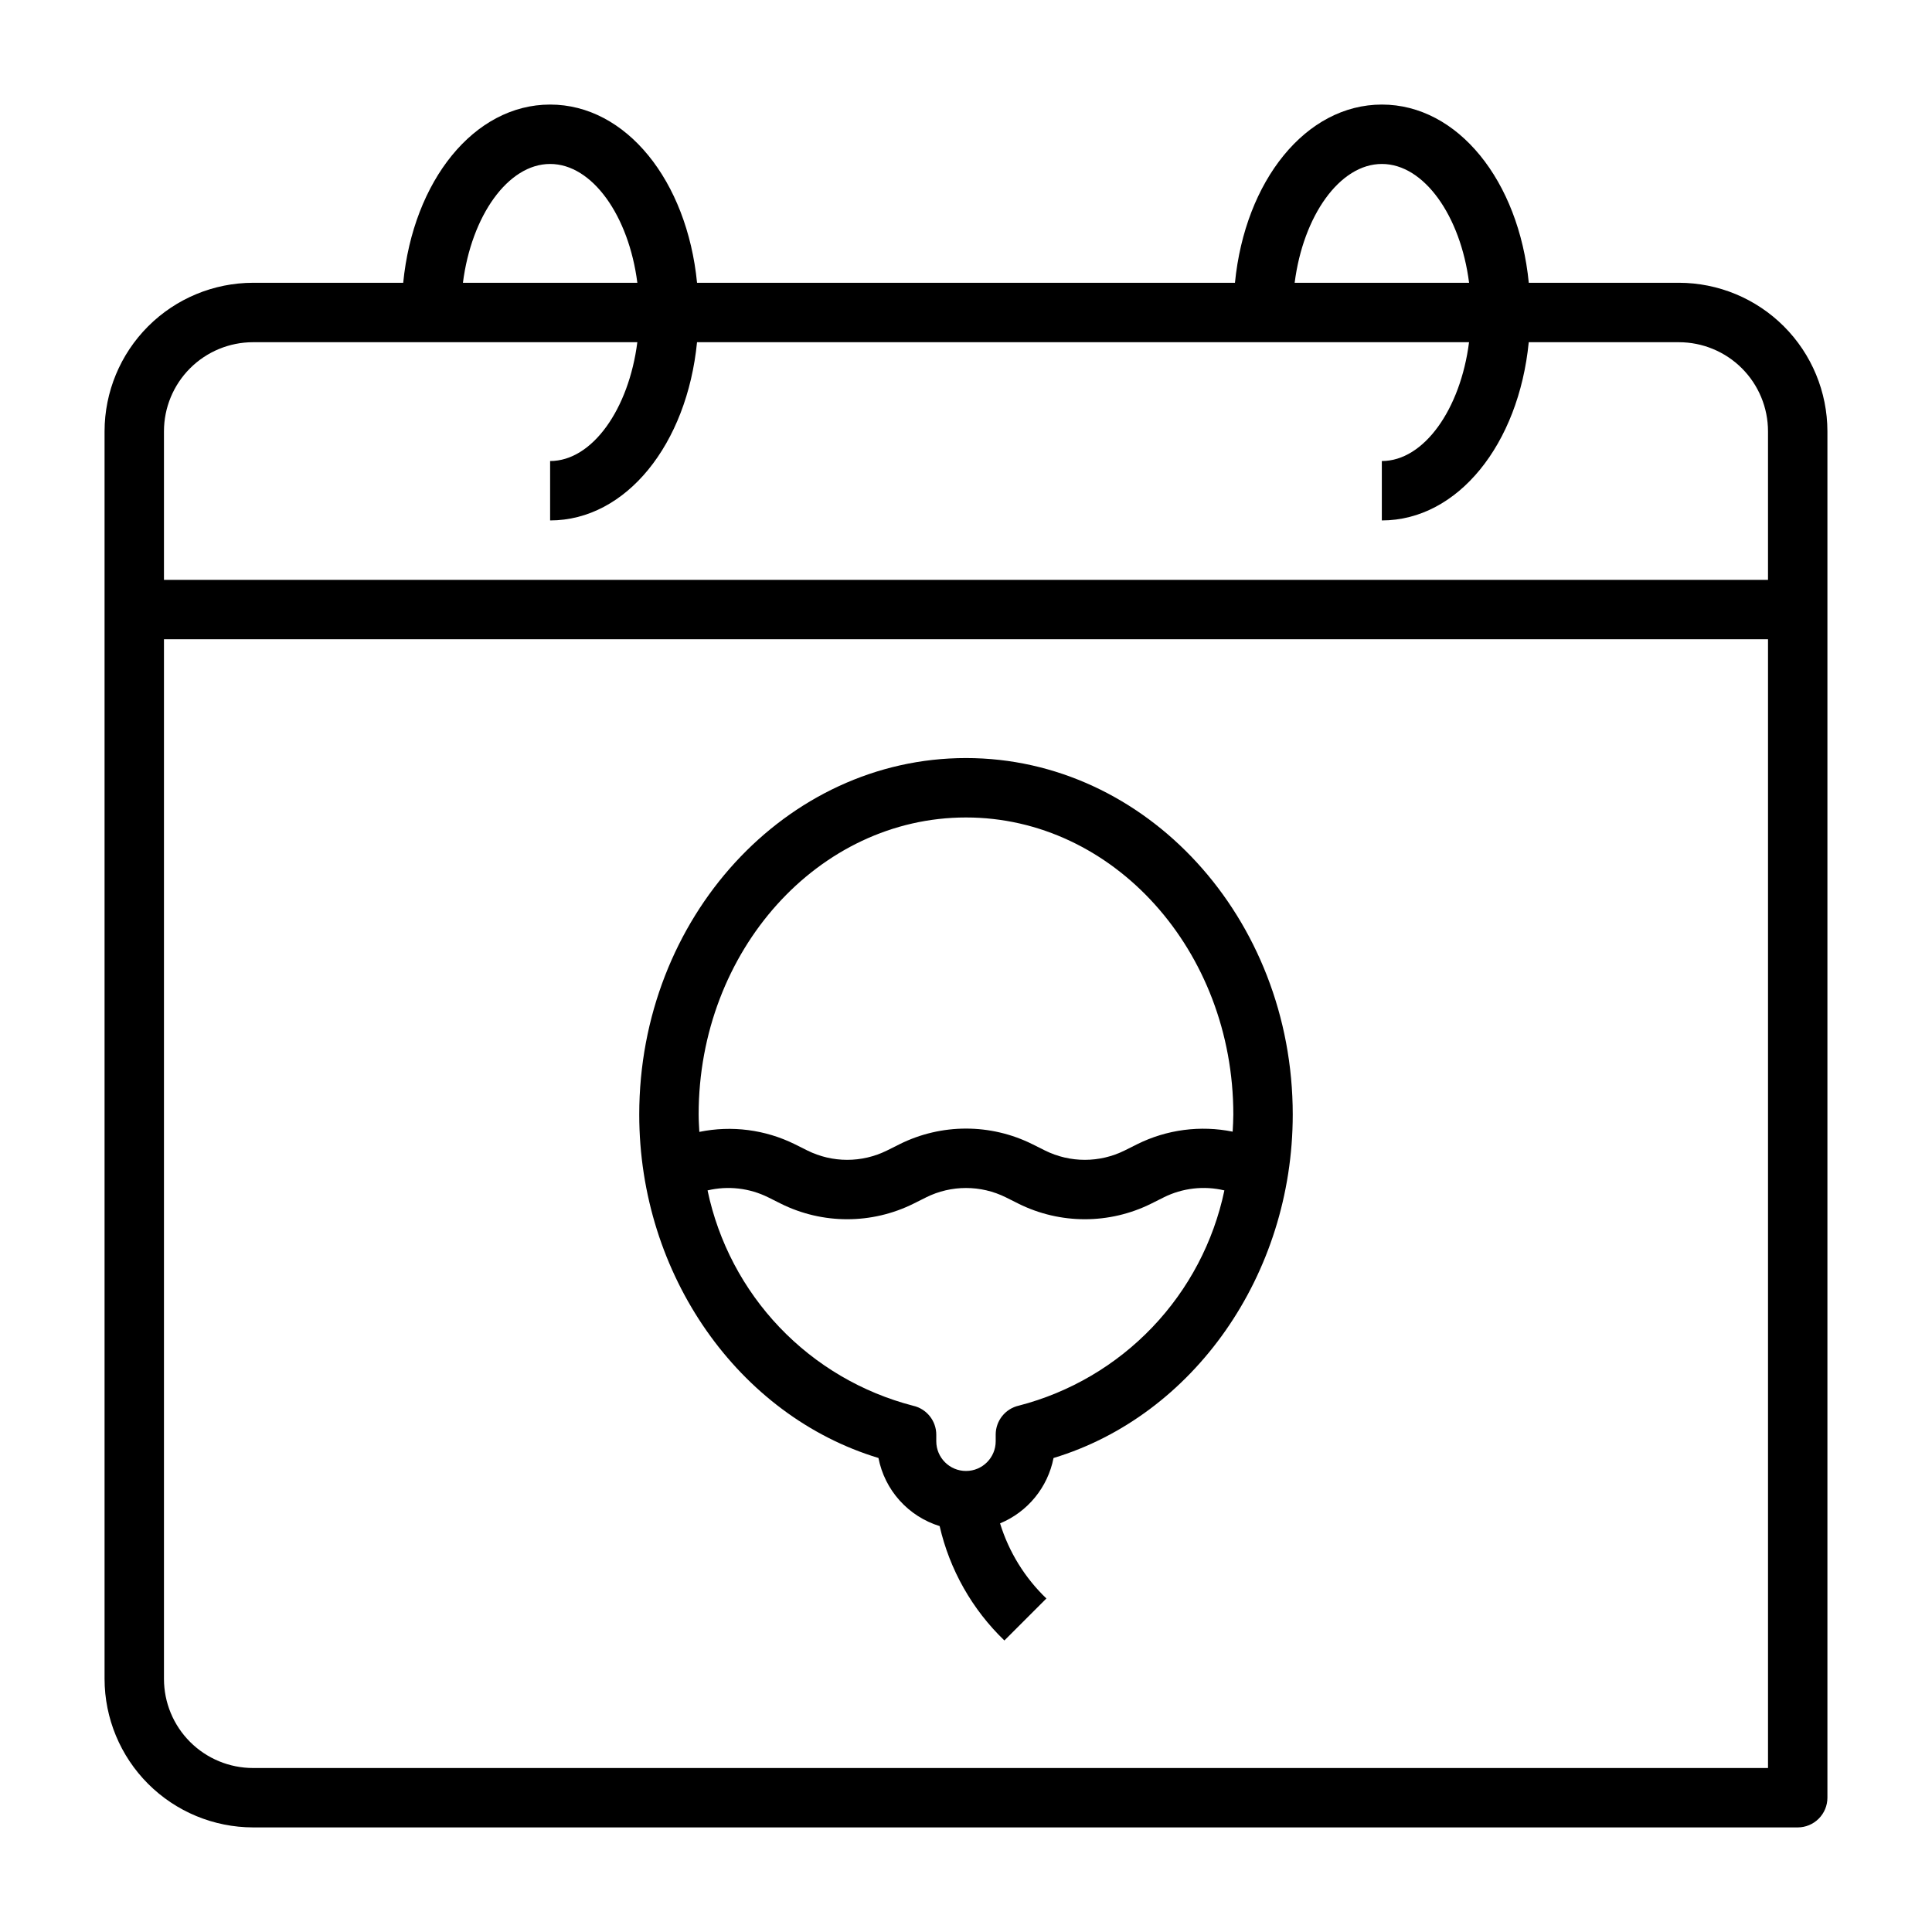
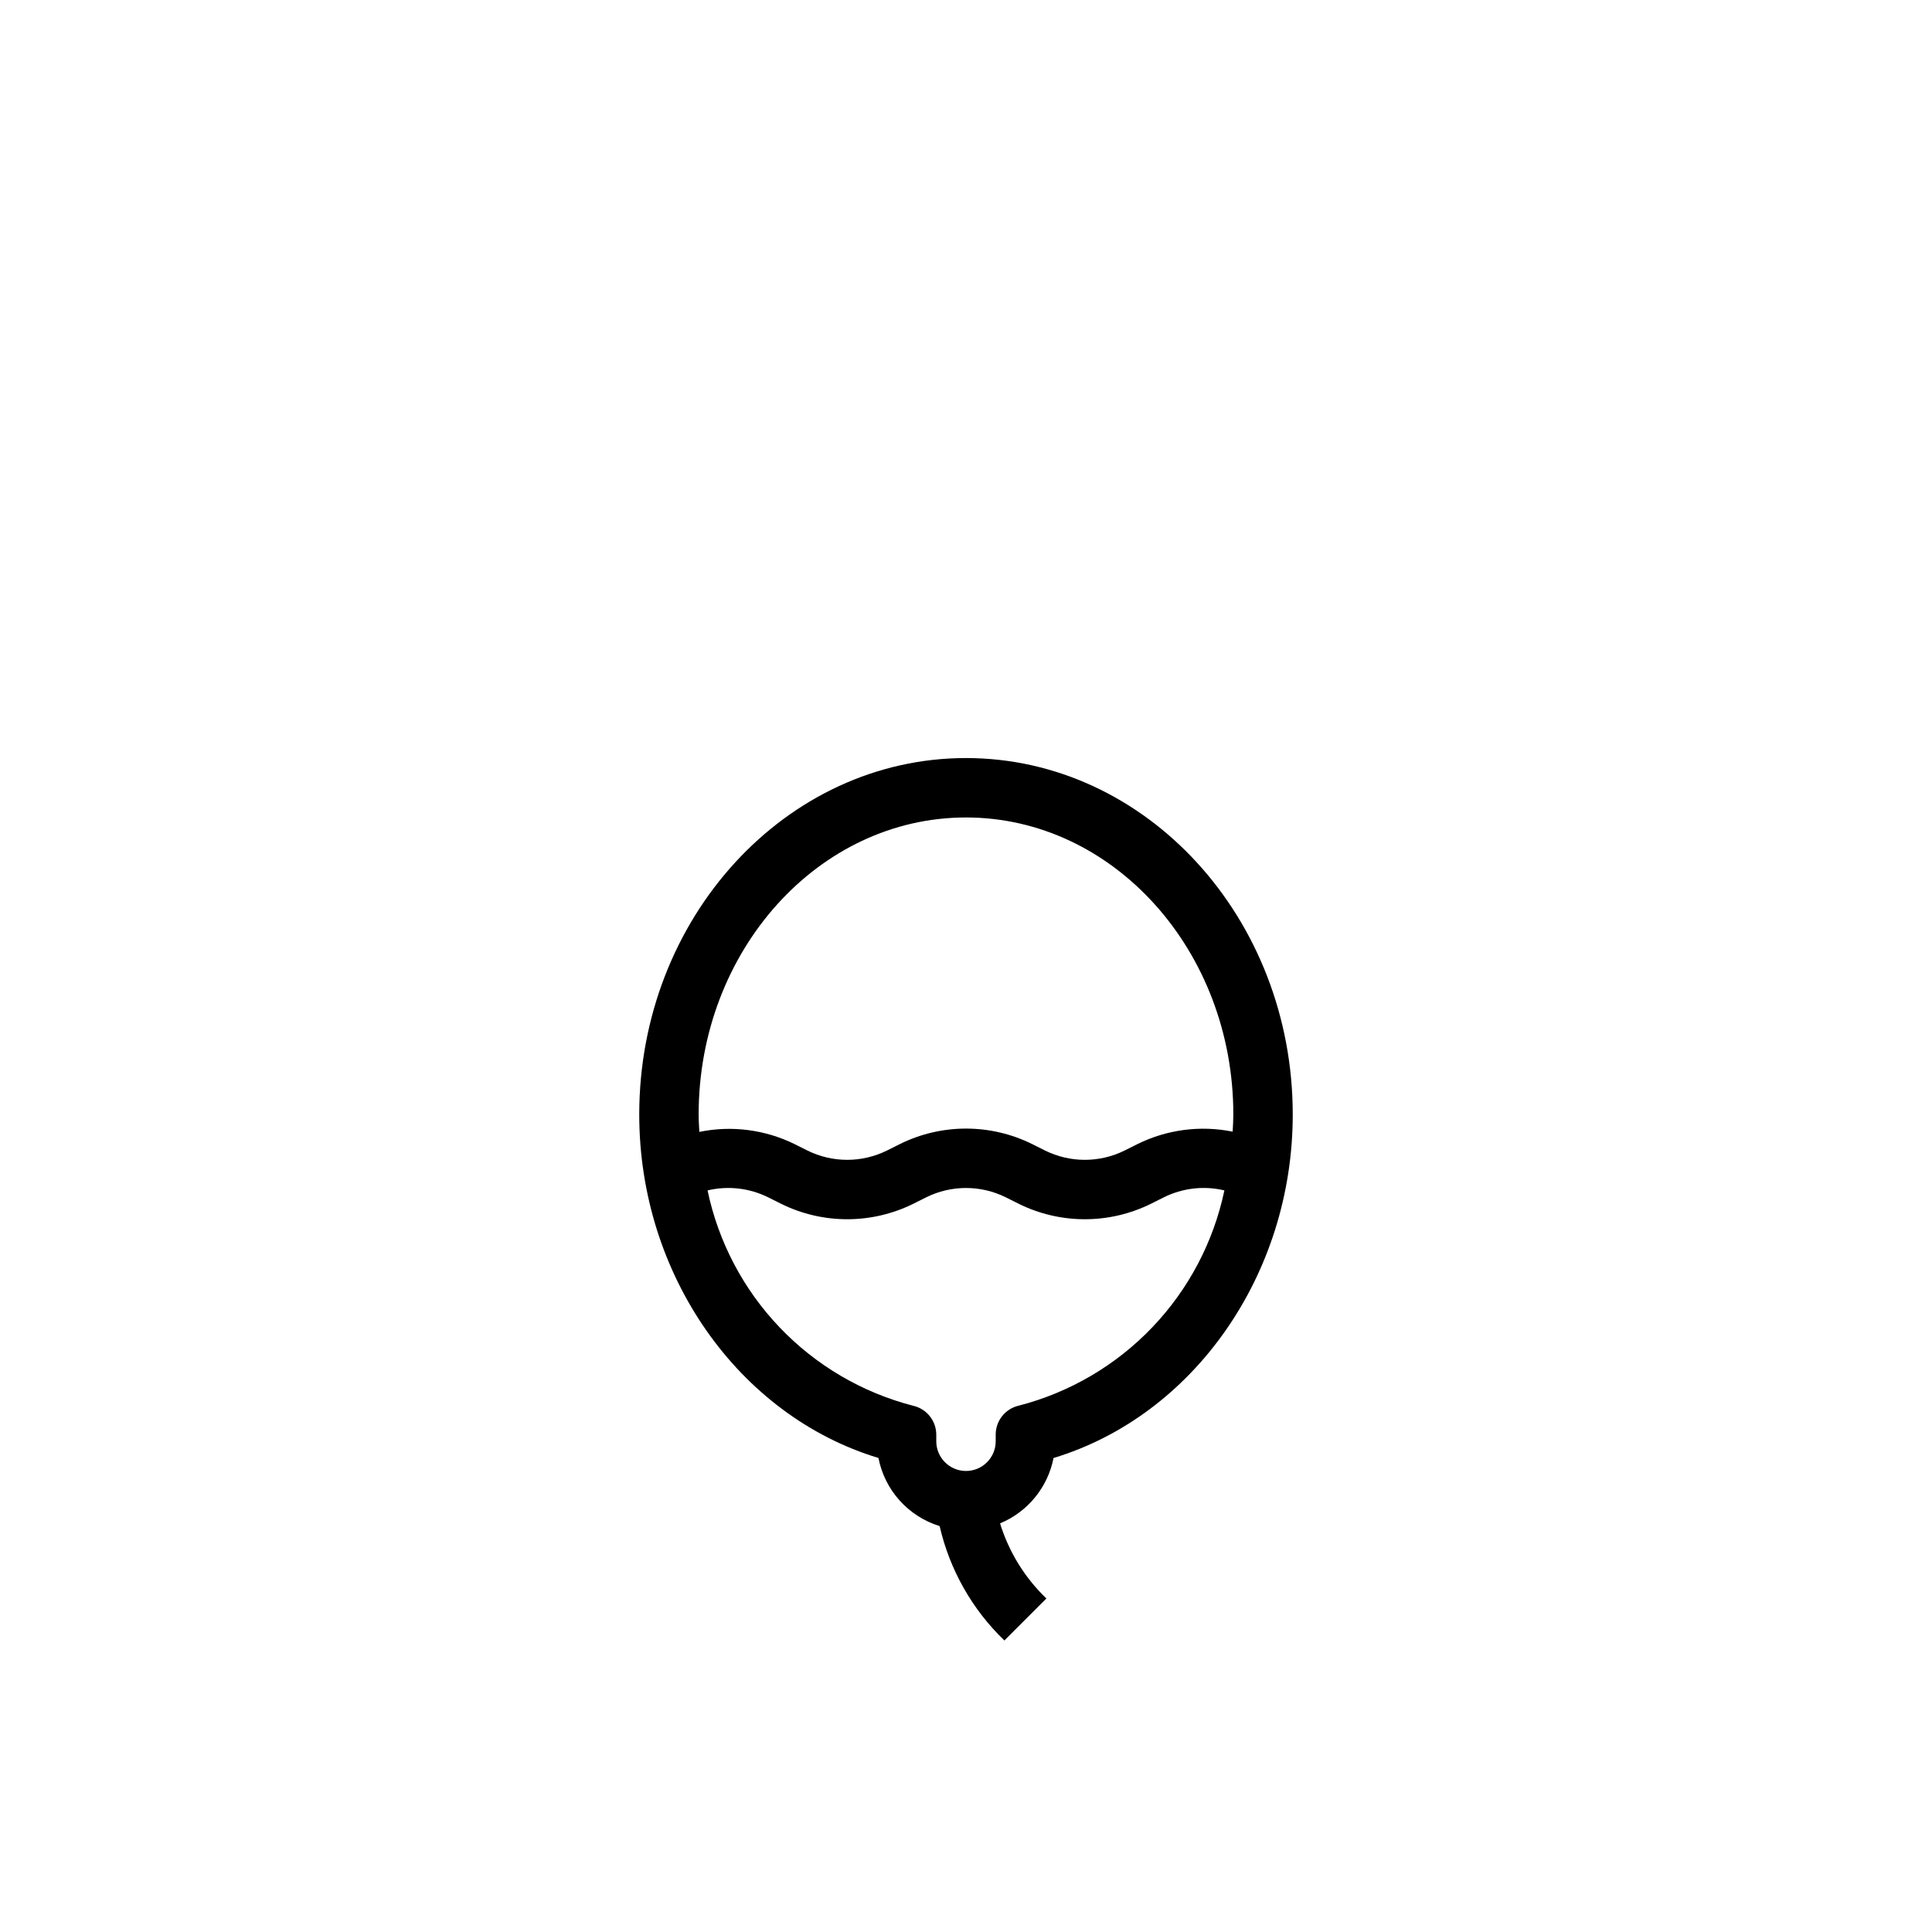
<svg xmlns="http://www.w3.org/2000/svg" fill="#000000" width="800px" height="800px" version="1.1" viewBox="144 144 512 512">
  <g>
-     <path d="m588.93 218.94h-39.785c-2.66-27.031-18.781-47.23-38.934-47.23-20.152 0-36.273 20.199-38.934 47.23h-142.55c-2.66-27.031-18.785-47.23-38.938-47.23-20.152 0-36.273 20.199-38.934 47.23h-39.785c-10.434 0.012-20.441 4.164-27.82 11.543-7.375 7.379-11.527 17.383-11.539 27.816v330.62c0.012 10.438 4.164 20.441 11.539 27.82 7.379 7.379 17.387 11.527 27.82 11.543h409.34c2.09 0 4.09-0.832 5.566-2.309 1.477-1.477 2.309-3.477 2.309-5.566v-362.11c-0.016-10.434-4.164-20.438-11.543-27.816s-17.383-11.531-27.82-11.543zm-78.719-31.488c11.188 0 20.852 13.77 23.113 31.488h-46.227c2.262-17.719 11.926-31.488 23.113-31.488zm-220.42 0c11.188 0 20.852 13.77 23.113 31.488h-46.223c2.258-17.719 11.926-31.488 23.109-31.488zm322.75 425.09h-401.47c-6.266 0-12.27-2.488-16.699-6.918-4.43-4.426-6.918-10.434-6.918-16.699v-275.52h425.09zm0-314.88-425.09 0.004v-39.363c0-6.262 2.488-12.27 6.918-16.699 4.43-4.426 10.434-6.914 16.699-6.914h101.83c-2.258 17.719-11.926 31.488-23.113 31.488v15.742c20.152 0 36.273-20.199 38.934-47.23h204.59c-2.258 17.719-11.926 31.488-23.113 31.488v15.742c20.152 0 36.273-20.199 38.934-47.23h39.789c6.266 0 12.273 2.488 16.699 6.914 4.43 4.43 6.918 10.438 6.918 16.699z" />
    <path d="m376.8 530.38c0.816 4.195 2.754 8.09 5.613 11.266 2.856 3.18 6.519 5.523 10.602 6.785 2.652 11.559 8.617 22.094 17.16 30.316l11.133-11.133c-5.723-5.481-9.949-12.336-12.281-19.906 7.328-3.035 12.645-9.539 14.172-17.32 37.059-11.219 63.391-48.523 63.391-91.031 0-52.09-38.848-94.465-86.594-94.465-47.742 0-86.59 42.375-86.59 94.465 0 42.508 26.332 79.812 63.395 91.023zm-47.652-91.023c0-43.406 31.781-78.719 70.848-78.719 39.07 0 70.848 35.312 70.848 78.719 0 1.527-0.102 3.031-0.18 4.543-8.566-1.73-17.465-0.559-25.293 3.328l-3.32 1.66c-6.656 3.309-14.473 3.309-21.129 0l-3.32-1.66c-11.086-5.519-24.117-5.519-35.203 0l-3.32 1.66h-0.004c-6.656 3.309-14.473 3.309-21.129 0l-3.32-1.66c-7.832-3.871-16.734-5.023-25.293-3.266-0.078-1.527-0.184-3.031-0.184-4.606zm18.438 21.953 3.32 1.66 0.004 0.004c11.086 5.516 24.117 5.516 35.203 0l3.32-1.66v-0.004c6.656-3.305 14.473-3.305 21.129 0l3.32 1.66v0.004c11.086 5.516 24.121 5.516 35.207 0l3.32-1.66v-0.004c4.977-2.477 10.66-3.129 16.066-1.84-2.863 13.633-9.477 26.199-19.098 36.273-9.621 10.078-21.863 17.266-35.352 20.758-3.598 0.805-6.152 3.992-6.156 7.676v1.77c0 4.348-3.523 7.875-7.871 7.875s-7.875-3.527-7.875-7.875v-1.738c-0.004-3.684-2.559-6.871-6.156-7.676-13.492-3.492-25.742-10.684-35.363-20.766-9.621-10.086-16.234-22.656-19.094-36.297 5.41-1.285 11.098-0.633 16.074 1.84z" />
  </g>
</svg>